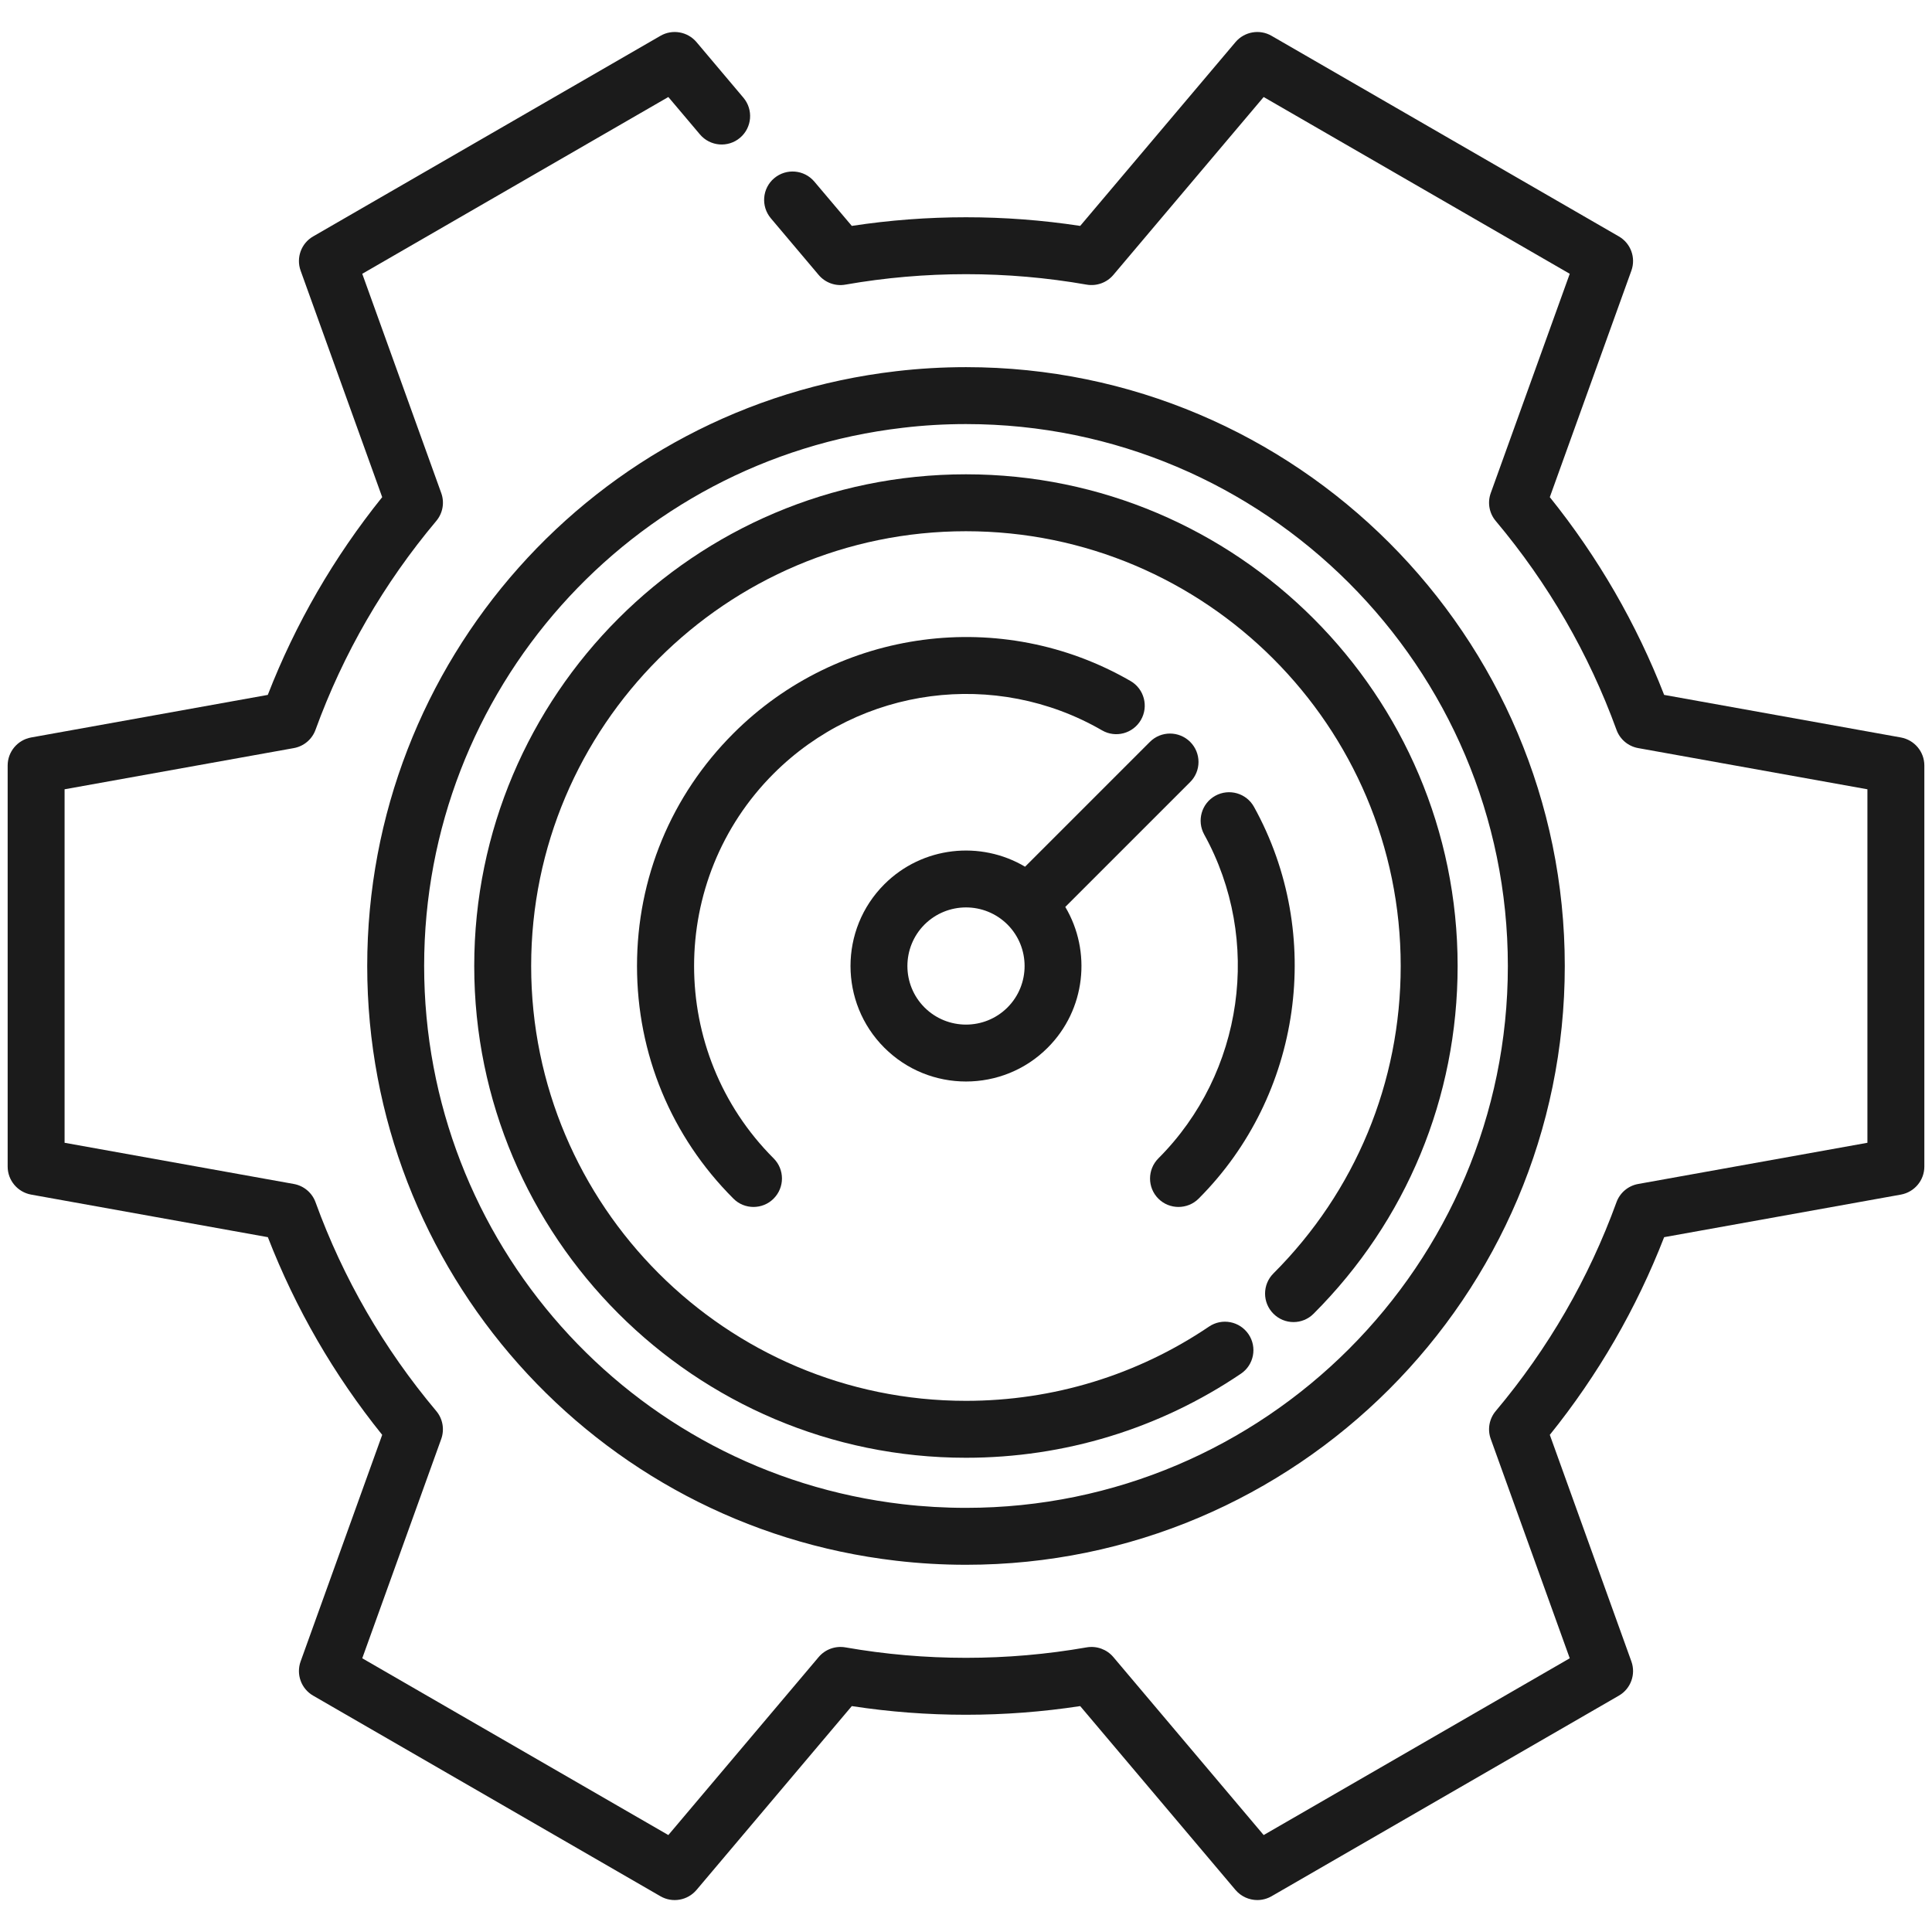
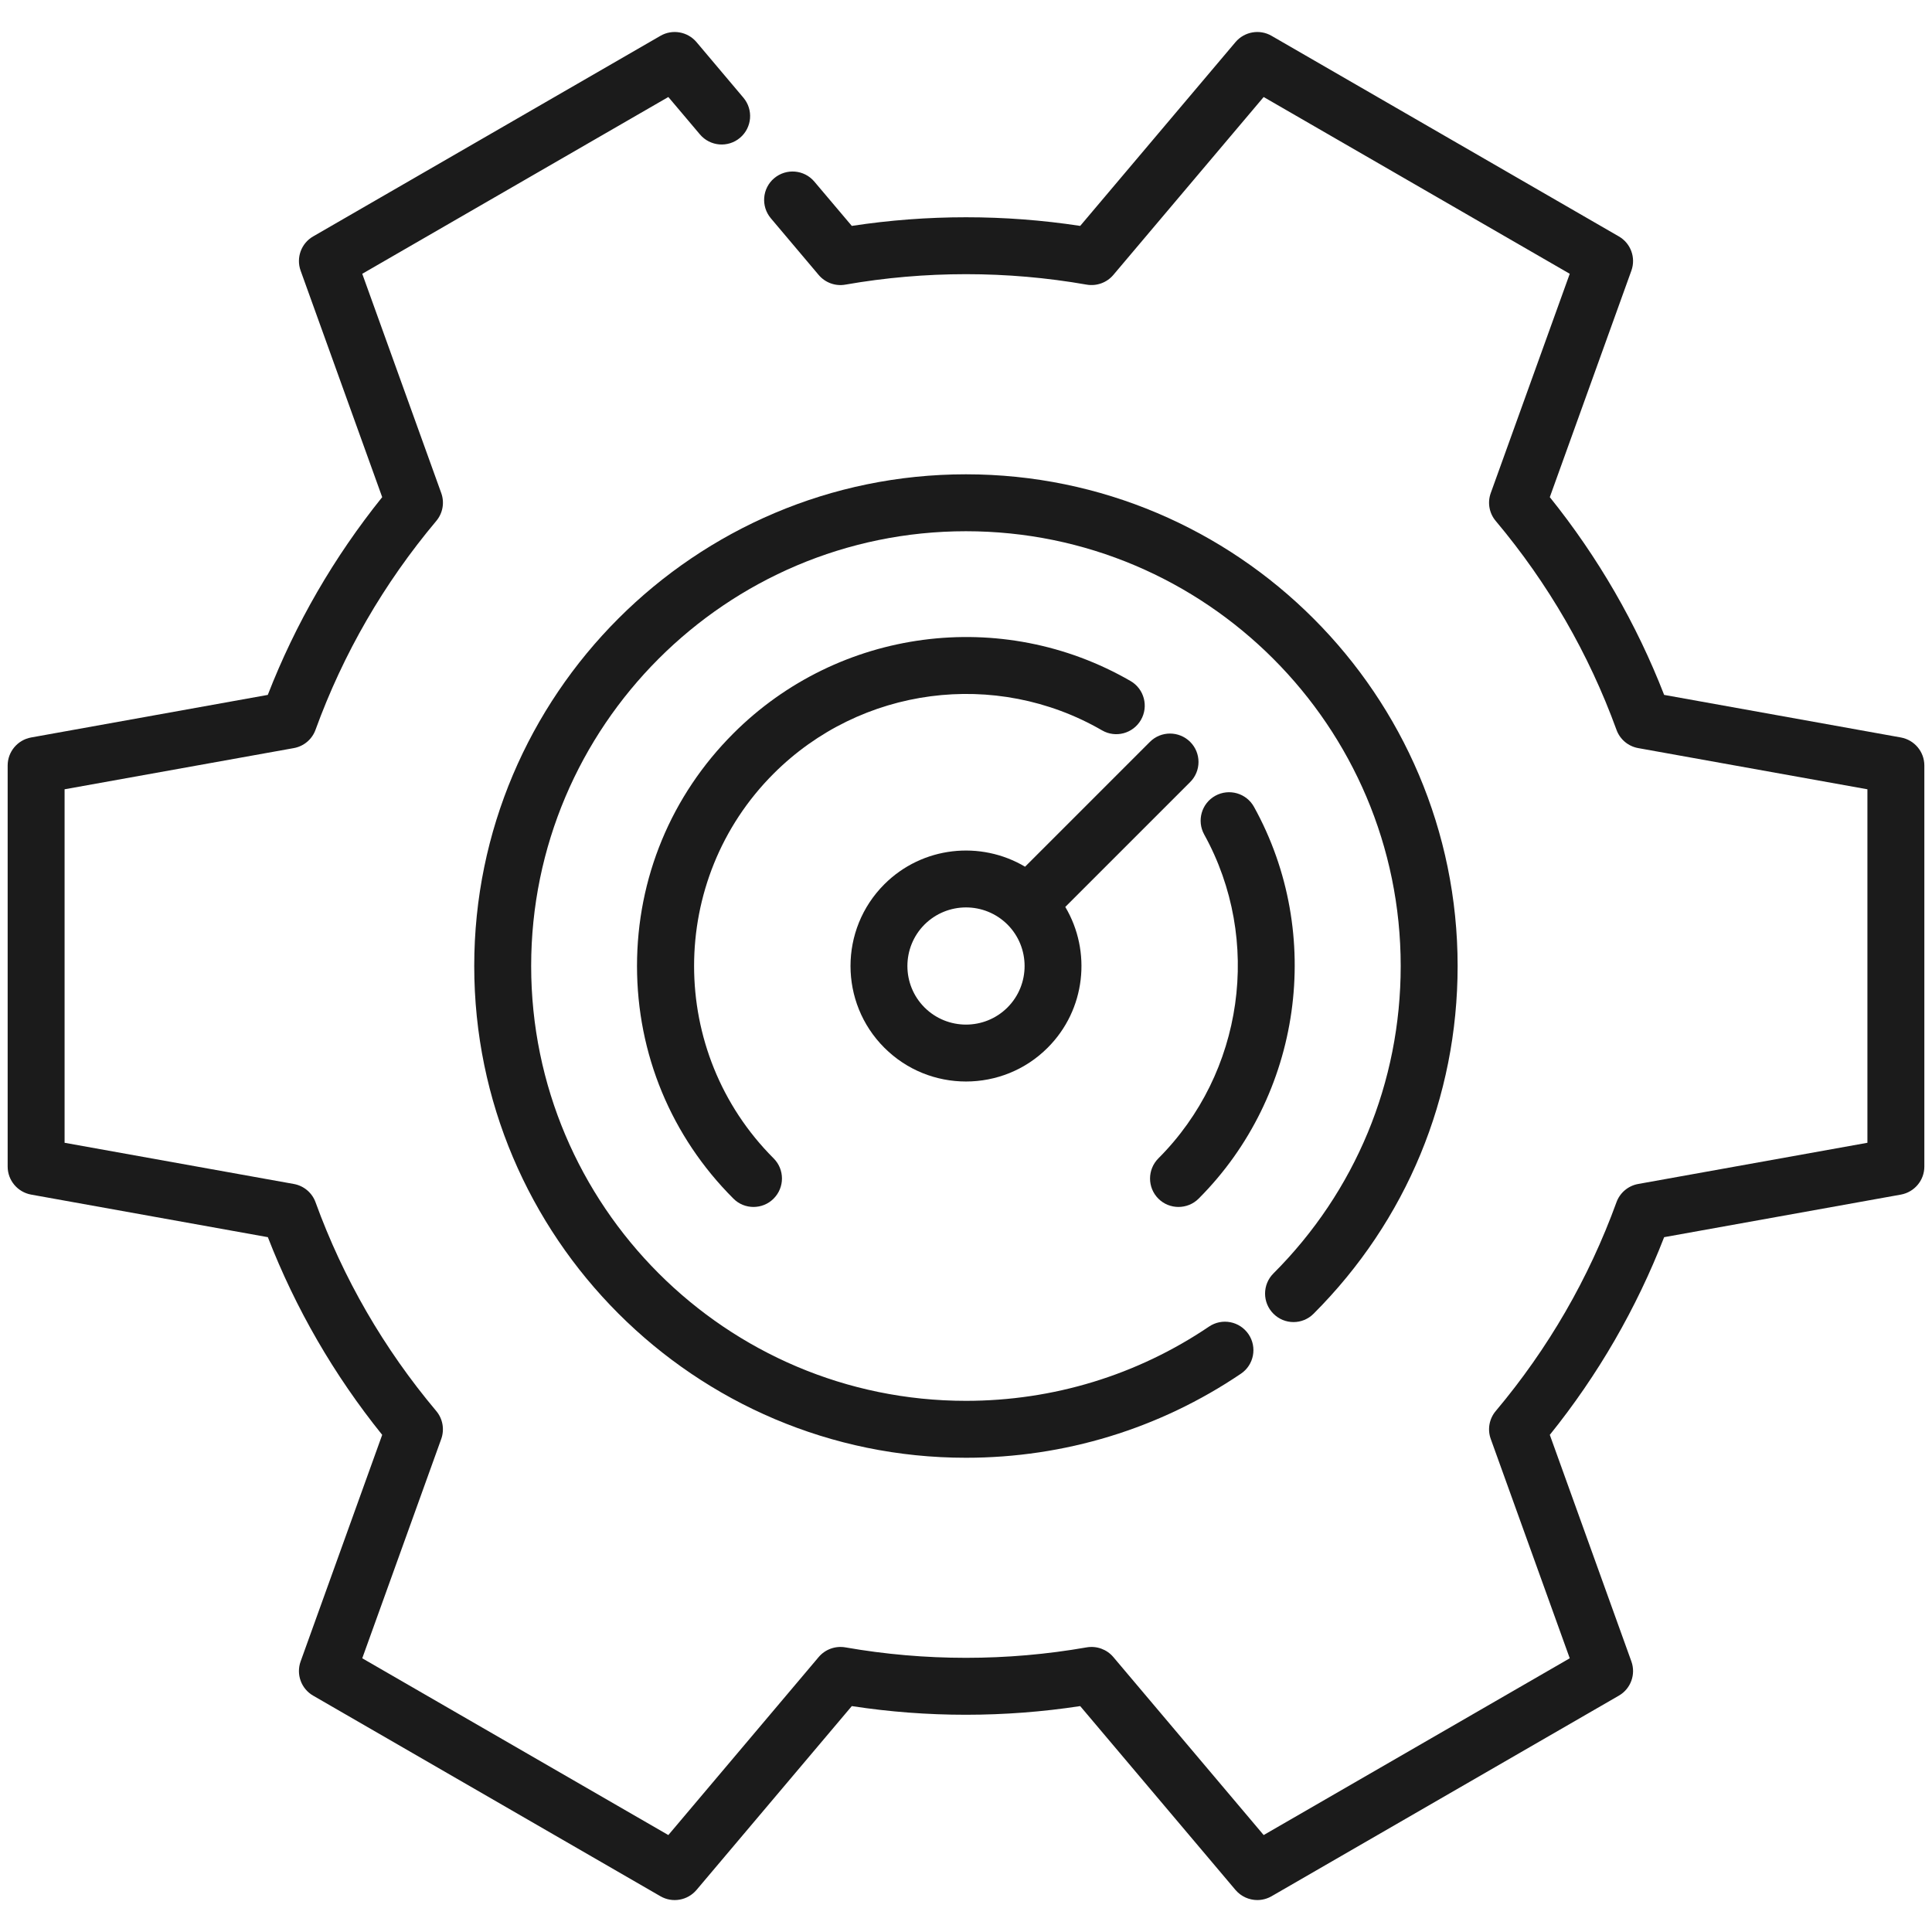
<svg xmlns="http://www.w3.org/2000/svg" width="28" height="28" viewBox="0 0 28 28" fill="none">
  <g clip-path="url(#clip0)">
    <path d="M27.549 10.688L24.118 10.071C23.716 9.037 23.16 8.075 22.461 7.205L23.643 3.923C23.711 3.735 23.634 3.525 23.461 3.426L18.428 0.519C18.255 0.419 18.035 0.458 17.906 0.61L15.655 3.274C14.562 3.107 13.438 3.107 12.345 3.274L11.802 2.632C11.655 2.458 11.395 2.436 11.22 2.583C11.046 2.73 11.025 2.99 11.172 3.164L11.865 3.985C11.96 4.097 12.107 4.151 12.252 4.125C13.403 3.923 14.598 3.923 15.748 4.125C15.893 4.15 16.04 4.097 16.135 3.985L18.314 1.406L22.75 3.968L21.605 7.146C21.555 7.285 21.583 7.439 21.678 7.551C22.438 8.456 23.026 9.474 23.427 10.576C23.477 10.715 23.597 10.816 23.742 10.842L27.064 11.439V16.562L23.742 17.159C23.597 17.185 23.477 17.286 23.427 17.424C23.026 18.528 22.437 19.546 21.678 20.449C21.583 20.561 21.555 20.716 21.605 20.854L22.75 24.033L18.314 26.595L16.135 24.015C16.04 23.903 15.893 23.85 15.748 23.875C14.598 24.077 13.403 24.077 12.252 23.875C12.107 23.85 11.96 23.903 11.865 24.015L9.686 26.595L5.25 24.033L6.395 20.854C6.444 20.716 6.417 20.561 6.322 20.449C5.563 19.546 4.974 18.528 4.573 17.424C4.523 17.286 4.403 17.185 4.258 17.159L0.936 16.562V11.439L4.258 10.842C4.403 10.816 4.523 10.715 4.573 10.576C4.974 9.474 5.562 8.456 6.322 7.551C6.417 7.439 6.445 7.284 6.395 7.146L5.25 3.968L9.686 1.406L10.144 1.948C10.291 2.122 10.551 2.144 10.725 1.997C10.899 1.85 10.921 1.59 10.774 1.416L10.094 0.61C9.965 0.458 9.745 0.419 9.572 0.519L4.539 3.426C4.366 3.525 4.289 3.735 4.357 3.923L5.539 7.205C4.84 8.075 4.283 9.037 3.881 10.071L0.451 10.688C0.254 10.724 0.111 10.895 0.111 11.094V16.907C0.111 17.106 0.254 17.277 0.451 17.313L3.882 17.93C4.284 18.965 4.84 19.927 5.539 20.795L4.357 24.078C4.289 24.266 4.366 24.476 4.539 24.575L9.572 27.482C9.745 27.582 9.965 27.543 10.094 27.391L12.345 24.726C13.438 24.894 14.562 24.893 15.655 24.726L17.906 27.391C17.987 27.486 18.104 27.537 18.222 27.537C18.292 27.537 18.363 27.519 18.428 27.482L23.461 24.575C23.634 24.476 23.711 24.266 23.643 24.078L22.461 20.795C23.16 19.927 23.716 18.965 24.118 17.93L27.549 17.313C27.746 17.277 27.889 17.106 27.889 16.907V11.094C27.889 10.895 27.746 10.724 27.549 10.688Z" fill="#1B1B1B" />
-     <path d="M14 5.321C13.659 5.321 13.318 5.341 12.987 5.38C8.617 5.888 5.322 9.594 5.322 14C5.322 18.405 8.617 22.111 12.986 22.619C13.318 22.658 13.659 22.678 14 22.678C18.785 22.678 22.678 18.785 22.678 14C22.678 9.214 18.785 5.321 14 5.321ZM14 21.853C13.691 21.853 13.382 21.835 13.082 21.8C9.129 21.34 6.147 17.986 6.147 13.999C6.147 10.013 9.129 6.66 13.083 6.2C13.382 6.164 13.691 6.146 14 6.146C18.33 6.146 21.853 9.669 21.853 14C21.853 18.33 18.33 21.853 14 21.853Z" fill="#1B1B1B" />
    <path d="M13.999 6.874C10.07 6.874 6.873 10.071 6.873 14C6.873 17.93 10.07 21.127 13.999 21.127C15.427 21.127 16.805 20.706 17.984 19.909C18.173 19.782 18.222 19.525 18.095 19.337C17.967 19.148 17.711 19.098 17.522 19.226C16.48 19.93 15.262 20.302 13.999 20.302C10.525 20.302 7.698 17.475 7.698 14C7.698 10.526 10.525 7.699 13.999 7.699C17.474 7.699 20.3 10.526 20.3 14C20.3 15.684 19.645 17.266 18.455 18.456C18.294 18.617 18.294 18.878 18.455 19.039C18.616 19.201 18.877 19.201 19.038 19.039C20.384 17.693 21.125 15.904 21.125 14C21.125 10.071 17.928 6.874 13.999 6.874Z" fill="#1B1B1B" />
    <path d="M18.174 11.694C18.064 11.495 17.813 11.423 17.613 11.533C17.414 11.643 17.342 11.894 17.452 12.094C18.297 13.622 18.024 15.552 16.788 16.788C16.627 16.95 16.627 17.211 16.788 17.372C16.868 17.452 16.974 17.492 17.079 17.492C17.185 17.492 17.291 17.452 17.371 17.372C18.866 15.877 19.196 13.542 18.174 11.694Z" fill="#1B1B1B" />
    <path d="M16.385 9.87C14.52 8.792 12.153 9.104 10.629 10.629C9.728 11.529 9.232 12.726 9.232 14C9.232 15.274 9.728 16.471 10.629 17.371C10.709 17.452 10.815 17.492 10.92 17.492C11.026 17.492 11.132 17.452 11.212 17.371C11.373 17.21 11.373 16.949 11.212 16.788C9.675 15.251 9.675 12.749 11.212 11.212C12.473 9.951 14.43 9.693 15.972 10.585C16.169 10.699 16.421 10.631 16.535 10.434C16.649 10.237 16.582 9.984 16.385 9.87Z" fill="#1B1B1B" />
    <path d="M17.249 10.752C17.087 10.591 16.826 10.591 16.665 10.752L14.856 12.561C14.213 12.179 13.368 12.264 12.816 12.816C12.163 13.469 12.163 14.531 12.816 15.184C13.143 15.511 13.571 15.674 14 15.674C14.429 15.674 14.858 15.511 15.184 15.184C15.736 14.632 15.821 13.787 15.439 13.144L17.248 11.335C17.41 11.174 17.41 10.913 17.249 10.752ZM14.601 14.601C14.27 14.932 13.731 14.932 13.399 14.601C13.068 14.27 13.068 13.731 13.399 13.399C13.565 13.234 13.783 13.151 14 13.151C14.218 13.151 14.435 13.234 14.601 13.399C14.932 13.731 14.932 14.27 14.601 14.601Z" fill="#1B1B1B" />
  </g>
  <defs>
    <clipPath id="clip0">
      <rect width="27.778" height="27.778" fill="white" transform="translate(0.111 0.111)" />
    </clipPath>
  </defs>
</svg>